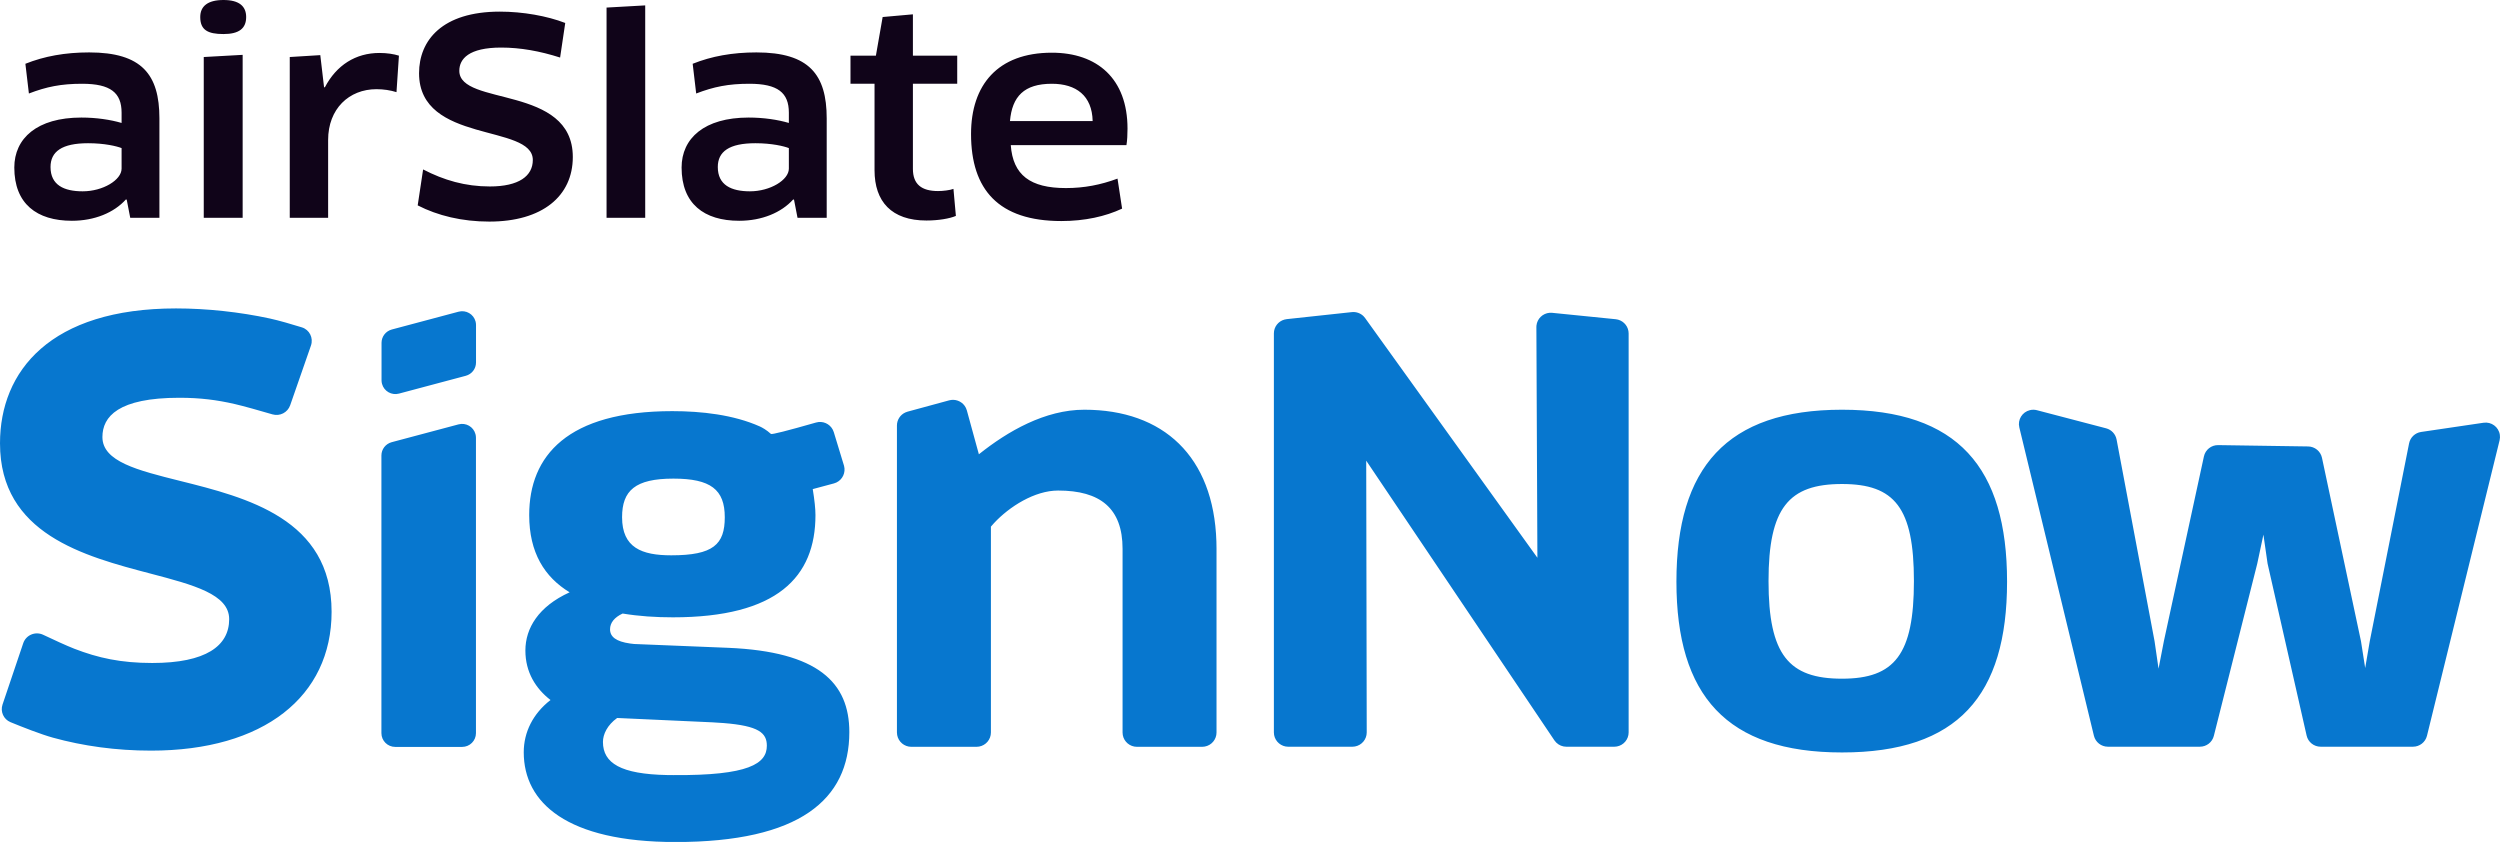
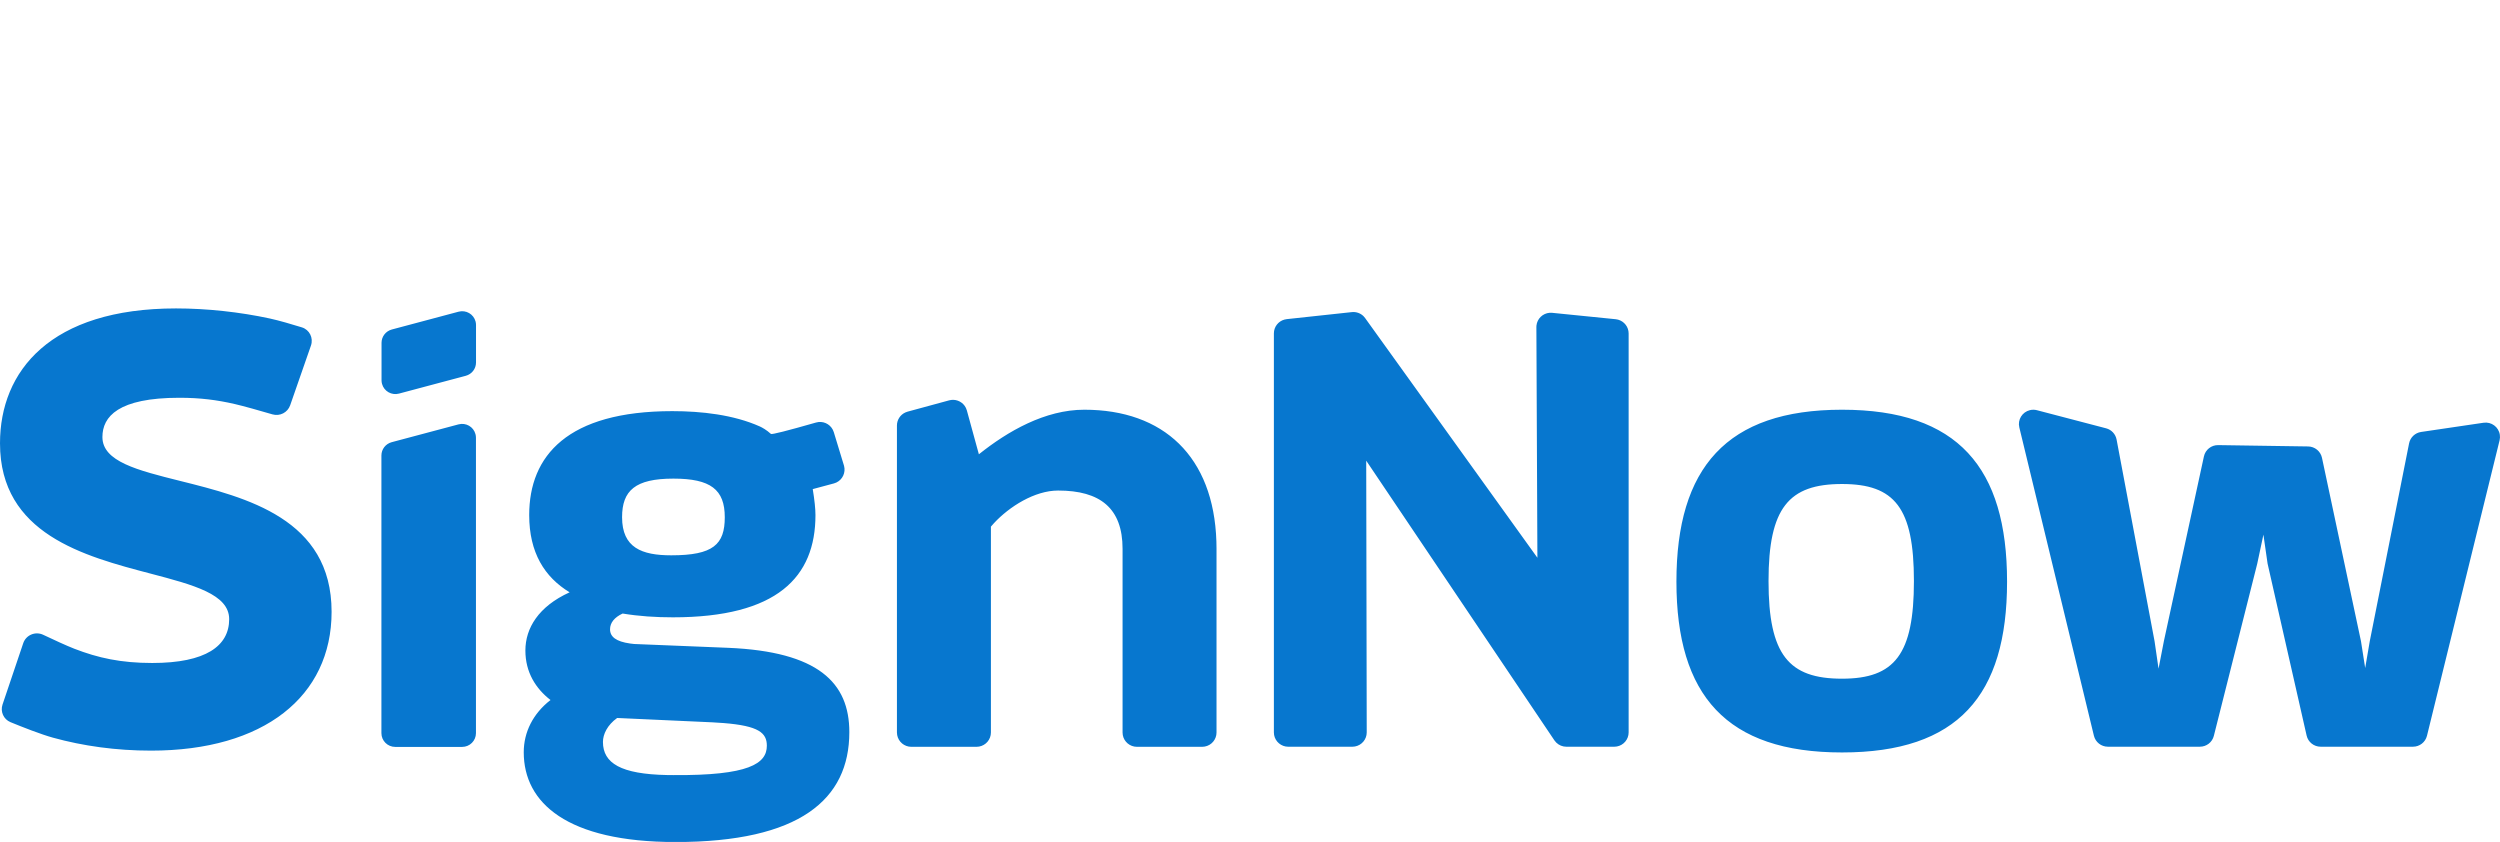
<svg xmlns="http://www.w3.org/2000/svg" class="header-main-logo__img header-main-logo__img--airslate" fill="none" viewBox="0 0 123.2 41.49">
-   <path class="header-main-logo__img--airslate" d="M6.418 10.733H7.856V5.833C7.856 3.675 6.991 2.583 4.394 2.583C3.209 2.583 2.183 2.77 1.251 3.143L1.424 4.608C2.29 4.275 3.009 4.128 4.048 4.128C5.446 4.128 5.992 4.568 5.992 5.553V6.059C5.446 5.899 4.753 5.793 4.008 5.793C1.824 5.793 0.705 6.818 0.705 8.256C0.705 10.041 1.81 10.88 3.542 10.88C4.66 10.88 5.619 10.48 6.205 9.828L6.245 9.841L6.418 10.733ZM5.992 8.31C5.992 8.869 5.073 9.428 4.074 9.428C3.155 9.428 2.49 9.122 2.49 8.23C2.49 7.471 3.049 7.058 4.341 7.058C5.153 7.058 5.752 7.204 5.992 7.298V8.31Z M11.958 10.733V2.703L10.041 2.81V10.733H11.958ZM12.131 0.839C12.131 0.306 11.785 0 11.013 0C10.24 0 9.868 0.306 9.868 0.839C9.868 1.478 10.24 1.678 11.013 1.678C11.785 1.678 12.131 1.398 12.131 0.839Z M16.17 10.733V6.898C16.17 5.367 17.195 4.395 18.554 4.395C18.9 4.395 19.246 4.448 19.539 4.541L19.659 2.743C19.406 2.663 19.073 2.61 18.7 2.61C17.528 2.61 16.583 3.209 16.01 4.301H15.97L15.784 2.717L14.279 2.81V10.733H16.17Z M28.228 7.737C28.228 4.168 22.635 5.247 22.635 3.489C22.635 2.903 23.101 2.344 24.699 2.344C25.645 2.344 26.603 2.517 27.602 2.836L27.855 1.132C26.963 0.786 25.764 0.573 24.632 0.573C21.796 0.573 20.651 1.984 20.651 3.609C20.651 7.098 26.257 6.086 26.257 7.884C26.257 8.669 25.578 9.189 24.14 9.189C22.928 9.189 21.876 8.882 20.851 8.35L20.584 10.121C21.57 10.627 22.768 10.92 24.113 10.92C26.723 10.92 28.228 9.668 28.228 7.737Z M31.796 10.733V0.266L29.891 0.373V10.733H31.796Z M39.302 10.733H40.74V5.833C40.74 3.675 39.874 2.583 37.277 2.583C36.092 2.583 35.067 2.77 34.135 3.143L34.308 4.608C35.173 4.275 35.892 4.128 36.931 4.128C38.329 4.128 38.875 4.568 38.875 5.553V6.059C38.329 5.899 37.637 5.793 36.891 5.793C34.707 5.793 33.589 6.818 33.589 8.256C33.589 10.041 34.694 10.88 36.425 10.88C37.544 10.88 38.503 10.48 39.089 9.828L39.129 9.841L39.302 10.733ZM38.875 8.31C38.875 8.869 37.957 9.428 36.958 9.428C36.039 9.428 35.373 9.122 35.373 8.23C35.373 7.471 35.932 7.058 37.224 7.058C38.036 7.058 38.636 7.204 38.875 7.298V8.31Z M47.172 4.128V2.743H44.988V0.706L43.497 0.839L43.164 2.743H41.912V4.128H43.097V8.39C43.097 9.934 43.936 10.867 45.654 10.867C46.24 10.867 46.799 10.773 47.106 10.64L46.986 9.308C46.813 9.375 46.467 9.415 46.227 9.415C45.414 9.415 44.988 9.082 44.988 8.323V4.128H47.172Z M52.301 10.893C53.46 10.893 54.472 10.667 55.297 10.281L55.071 8.802C54.245 9.109 53.433 9.268 52.528 9.268C50.77 9.268 49.917 8.629 49.811 7.151H55.511C55.55 6.938 55.564 6.605 55.564 6.339C55.564 3.875 54.072 2.597 51.835 2.597C49.158 2.597 47.853 4.195 47.853 6.605C47.853 9.348 49.212 10.893 52.301 10.893ZM49.771 5.966C49.878 4.754 50.464 4.128 51.835 4.128C53.034 4.128 53.819 4.714 53.846 5.966H49.771Z" fill="#100419" />
  <path fill-rule="evenodd" clip-rule="evenodd" d="M7.446 36.991C12.995 36.991 16.341 34.326 16.341 30.148C16.341 25.566 12.146 24.517 8.869 23.698C6.769 23.173 5.047 22.742 5.047 21.538C5.047 20.528 5.828 19.602 8.84 19.602C9.866 19.602 10.687 19.709 11.565 19.91C12.016 20.013 12.845 20.25 13.427 20.42C13.791 20.526 14.175 20.33 14.3 19.971L15.324 17.029C15.454 16.655 15.253 16.248 14.875 16.132C14.39 15.982 13.748 15.793 13.3 15.696C11.817 15.375 10.187 15.199 8.673 15.199C2.482 15.199 0 18.284 0 21.846C0 26.317 4.15 27.408 7.419 28.267L7.419 28.267C9.542 28.826 11.294 29.286 11.294 30.512C11.294 31.83 10.15 32.672 7.501 32.672C5.959 32.672 4.829 32.422 3.666 31.971C3.276 31.82 2.631 31.521 2.129 31.283C1.743 31.1 1.281 31.292 1.145 31.697L0.125 34.719C0.007 35.068 0.176 35.448 0.517 35.588C1.109 35.831 2.012 36.187 2.612 36.353C4.095 36.763 5.719 36.991 7.446 36.991ZM23.435 15.84C23.45 15.897 23.458 15.956 23.458 16.015V17.864C23.458 18.171 23.251 18.44 22.953 18.519L19.66 19.397C19.297 19.494 18.923 19.279 18.826 18.917C18.81 18.86 18.802 18.801 18.802 18.742V16.894C18.802 16.587 19.01 16.318 19.308 16.238L22.6 15.36C22.964 15.263 23.337 15.478 23.435 15.84ZM67.189 15.576L67.271 15.672L75.763 27.486L75.713 16.121L75.716 16.047C75.751 15.702 76.03 15.441 76.365 15.414L76.492 15.416L79.622 15.731C79.943 15.764 80.197 16.007 80.249 16.315L80.259 16.433V36.093C80.259 36.44 80.008 36.728 79.678 36.787L79.55 36.799H77.191C77.002 36.799 76.823 36.724 76.691 36.593L76.602 36.486L67.327 22.702L67.352 36.093C67.352 36.439 67.102 36.728 66.771 36.787L66.644 36.799H63.485C63.138 36.799 62.848 36.549 62.788 36.22L62.777 36.093V16.429C62.777 16.108 62.992 15.834 63.293 15.75L63.409 15.727L66.619 15.381C66.831 15.358 67.039 15.432 67.189 15.576ZM47.646 20.224L47.601 20.104L47.538 19.998C47.37 19.766 47.069 19.649 46.775 19.729L44.723 20.287L44.612 20.328C44.365 20.441 44.201 20.69 44.201 20.968V36.097L44.213 36.224C44.273 36.553 44.562 36.803 44.91 36.803H48.123L48.251 36.791C48.581 36.732 48.832 36.444 48.832 36.097V25.952L48.985 25.779C49.738 24.968 50.987 24.174 52.143 24.174C54.216 24.174 55.32 25.041 55.32 27.046V36.097L55.331 36.224C55.391 36.553 55.68 36.803 56.028 36.803H59.242L59.369 36.791C59.7 36.732 59.95 36.444 59.95 36.097V27.046L59.944 26.683C59.81 22.496 57.335 20.191 53.435 20.191C51.497 20.191 49.666 21.249 48.239 22.387L47.646 20.224ZM98.908 28.663C98.908 23.05 96.486 20.191 90.774 20.191C85.087 20.191 82.614 23.05 82.614 28.663C82.614 34.275 85.087 37.081 90.774 37.081C96.486 37.081 98.908 34.275 98.908 28.663ZM33.132 20.261C34.56 20.261 36.141 20.435 37.443 21.015C37.553 21.064 37.778 21.188 37.992 21.384C38.032 21.422 38.774 21.234 40.215 20.822C40.546 20.727 40.89 20.883 41.041 21.178L41.089 21.295L41.595 22.958C41.685 23.293 41.519 23.636 41.215 23.779L41.095 23.823L40.052 24.103C40.141 24.65 40.186 25.076 40.186 25.382C40.186 28.438 38.301 30.422 33.159 30.422C32.325 30.422 31.49 30.369 30.683 30.235C30.279 30.422 30.063 30.69 30.063 31.012C30.063 31.381 30.358 31.614 31.049 31.712L31.248 31.736L35.878 31.924C40.32 32.111 41.855 33.639 41.855 36.079C41.855 39.403 39.405 41.495 33.294 41.495C27.937 41.495 25.81 39.564 25.81 37.071C25.81 36.079 26.267 35.167 27.129 34.497C26.402 33.934 25.891 33.13 25.891 32.057C25.891 30.958 26.537 29.886 28.071 29.189C26.833 28.438 26.079 27.232 26.079 25.382C26.079 22.46 27.963 20.261 33.132 20.261ZM30.413 35.382C29.929 35.73 29.713 36.186 29.713 36.562C29.713 37.613 30.6 38.149 32.868 38.194L33.186 38.197C36.901 38.224 37.79 37.634 37.79 36.749C37.79 36.115 37.389 35.77 35.658 35.632L35.098 35.596L30.413 35.382ZM23.431 21.393C23.447 21.451 23.455 21.509 23.455 21.569V36.13C23.455 36.504 23.15 36.808 22.773 36.808H19.478C19.101 36.808 18.796 36.504 18.796 36.13V22.447C18.796 22.14 19.003 21.871 19.302 21.791L22.597 20.913C22.961 20.816 23.334 21.031 23.431 21.393ZM103.788 21.107L100.38 20.215C100.267 20.185 100.148 20.184 100.034 20.212C99.654 20.303 99.42 20.684 99.512 21.063L103.188 36.258C103.265 36.575 103.549 36.798 103.877 36.798H108.411C108.736 36.798 109.019 36.578 109.098 36.264L111.235 27.787L111.541 26.347L111.746 27.773L113.67 36.248C113.743 36.57 114.03 36.798 114.361 36.798H118.913C119.239 36.798 119.523 36.576 119.601 36.26L123.18 21.698C123.201 21.609 123.206 21.517 123.192 21.427C123.135 21.041 122.775 20.775 122.388 20.833L119.311 21.287C119.015 21.331 118.778 21.556 118.72 21.848L116.783 31.594L116.556 32.921L116.349 31.598L114.427 22.56C114.358 22.238 114.075 22.006 113.744 22.001L109.312 21.935C108.974 21.93 108.68 22.163 108.609 22.492L106.637 31.591L106.373 32.952L106.177 31.6L104.305 21.659C104.254 21.391 104.053 21.176 103.788 21.107ZM90.774 23.852C88.147 23.852 87.153 25.028 87.153 28.636C87.153 32.27 88.147 33.446 90.774 33.446C93.375 33.446 94.318 32.244 94.318 28.636C94.318 25.028 93.375 23.852 90.774 23.852ZM30.656 25.489C30.656 24.175 31.302 23.586 33.186 23.586C35.017 23.586 35.717 24.122 35.717 25.489C35.717 26.83 35.151 27.366 33.079 27.366C31.625 27.366 30.656 26.991 30.656 25.489Z" fill="#0777CF" />
</svg>